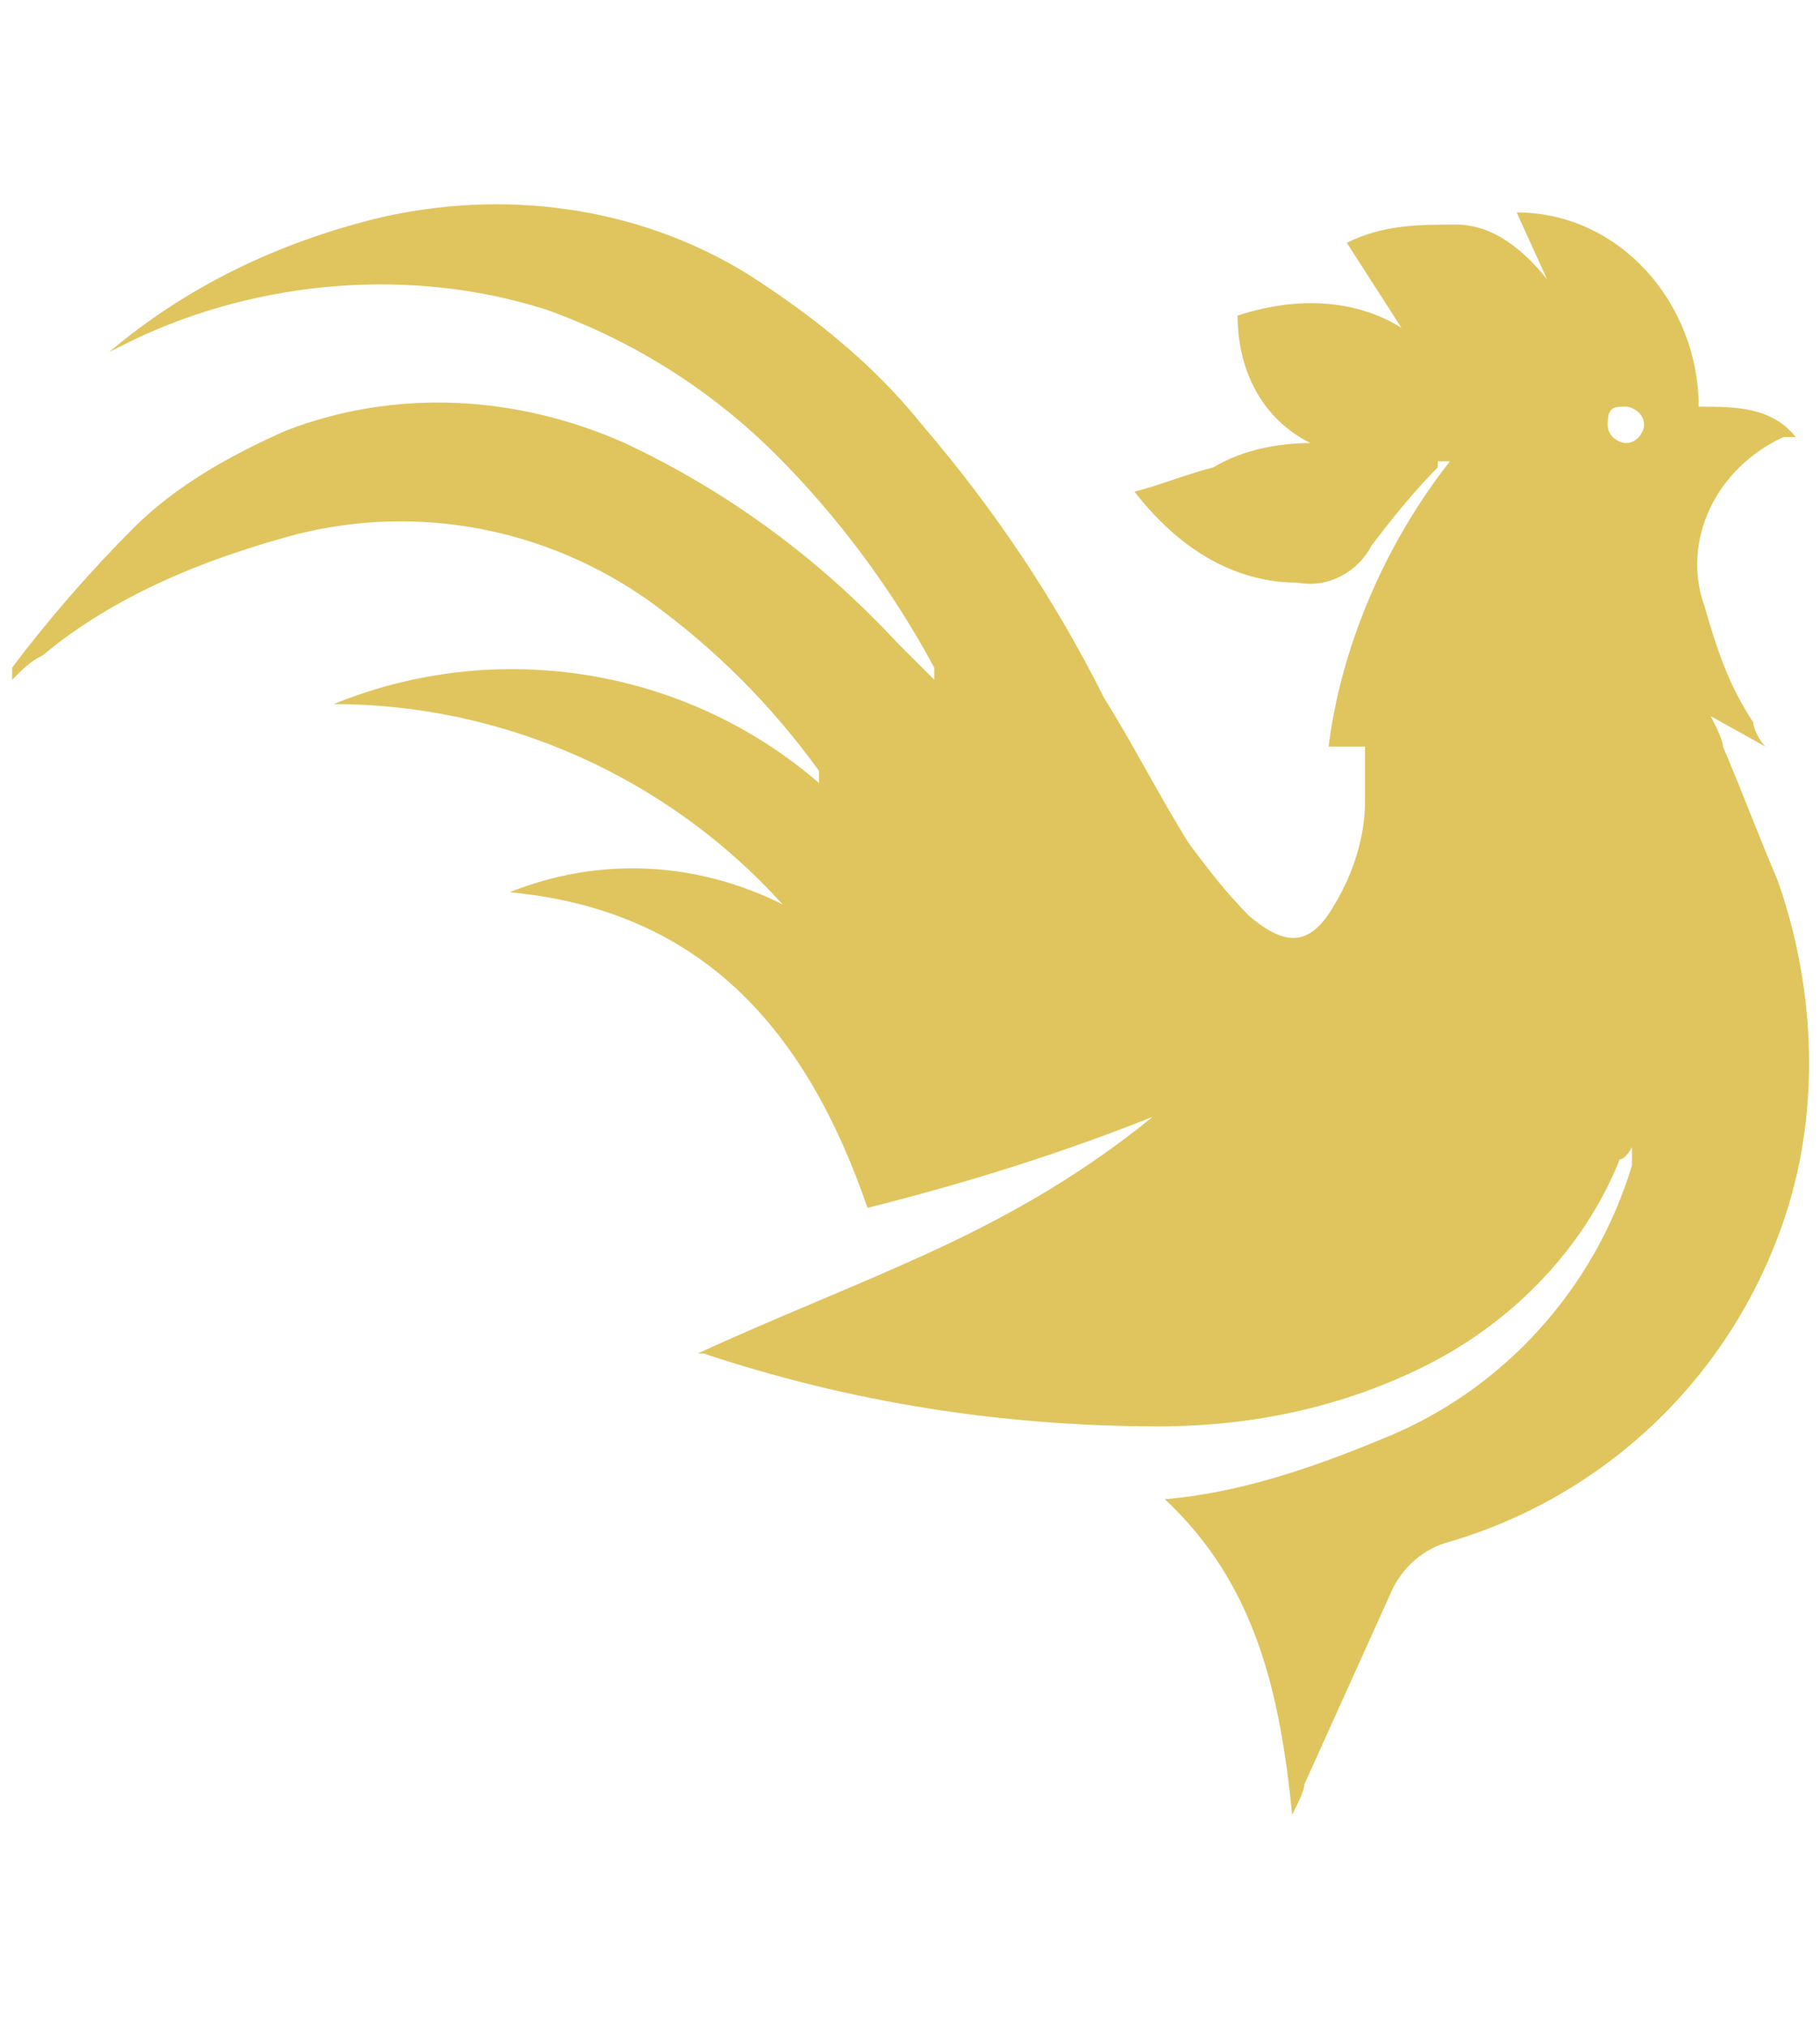
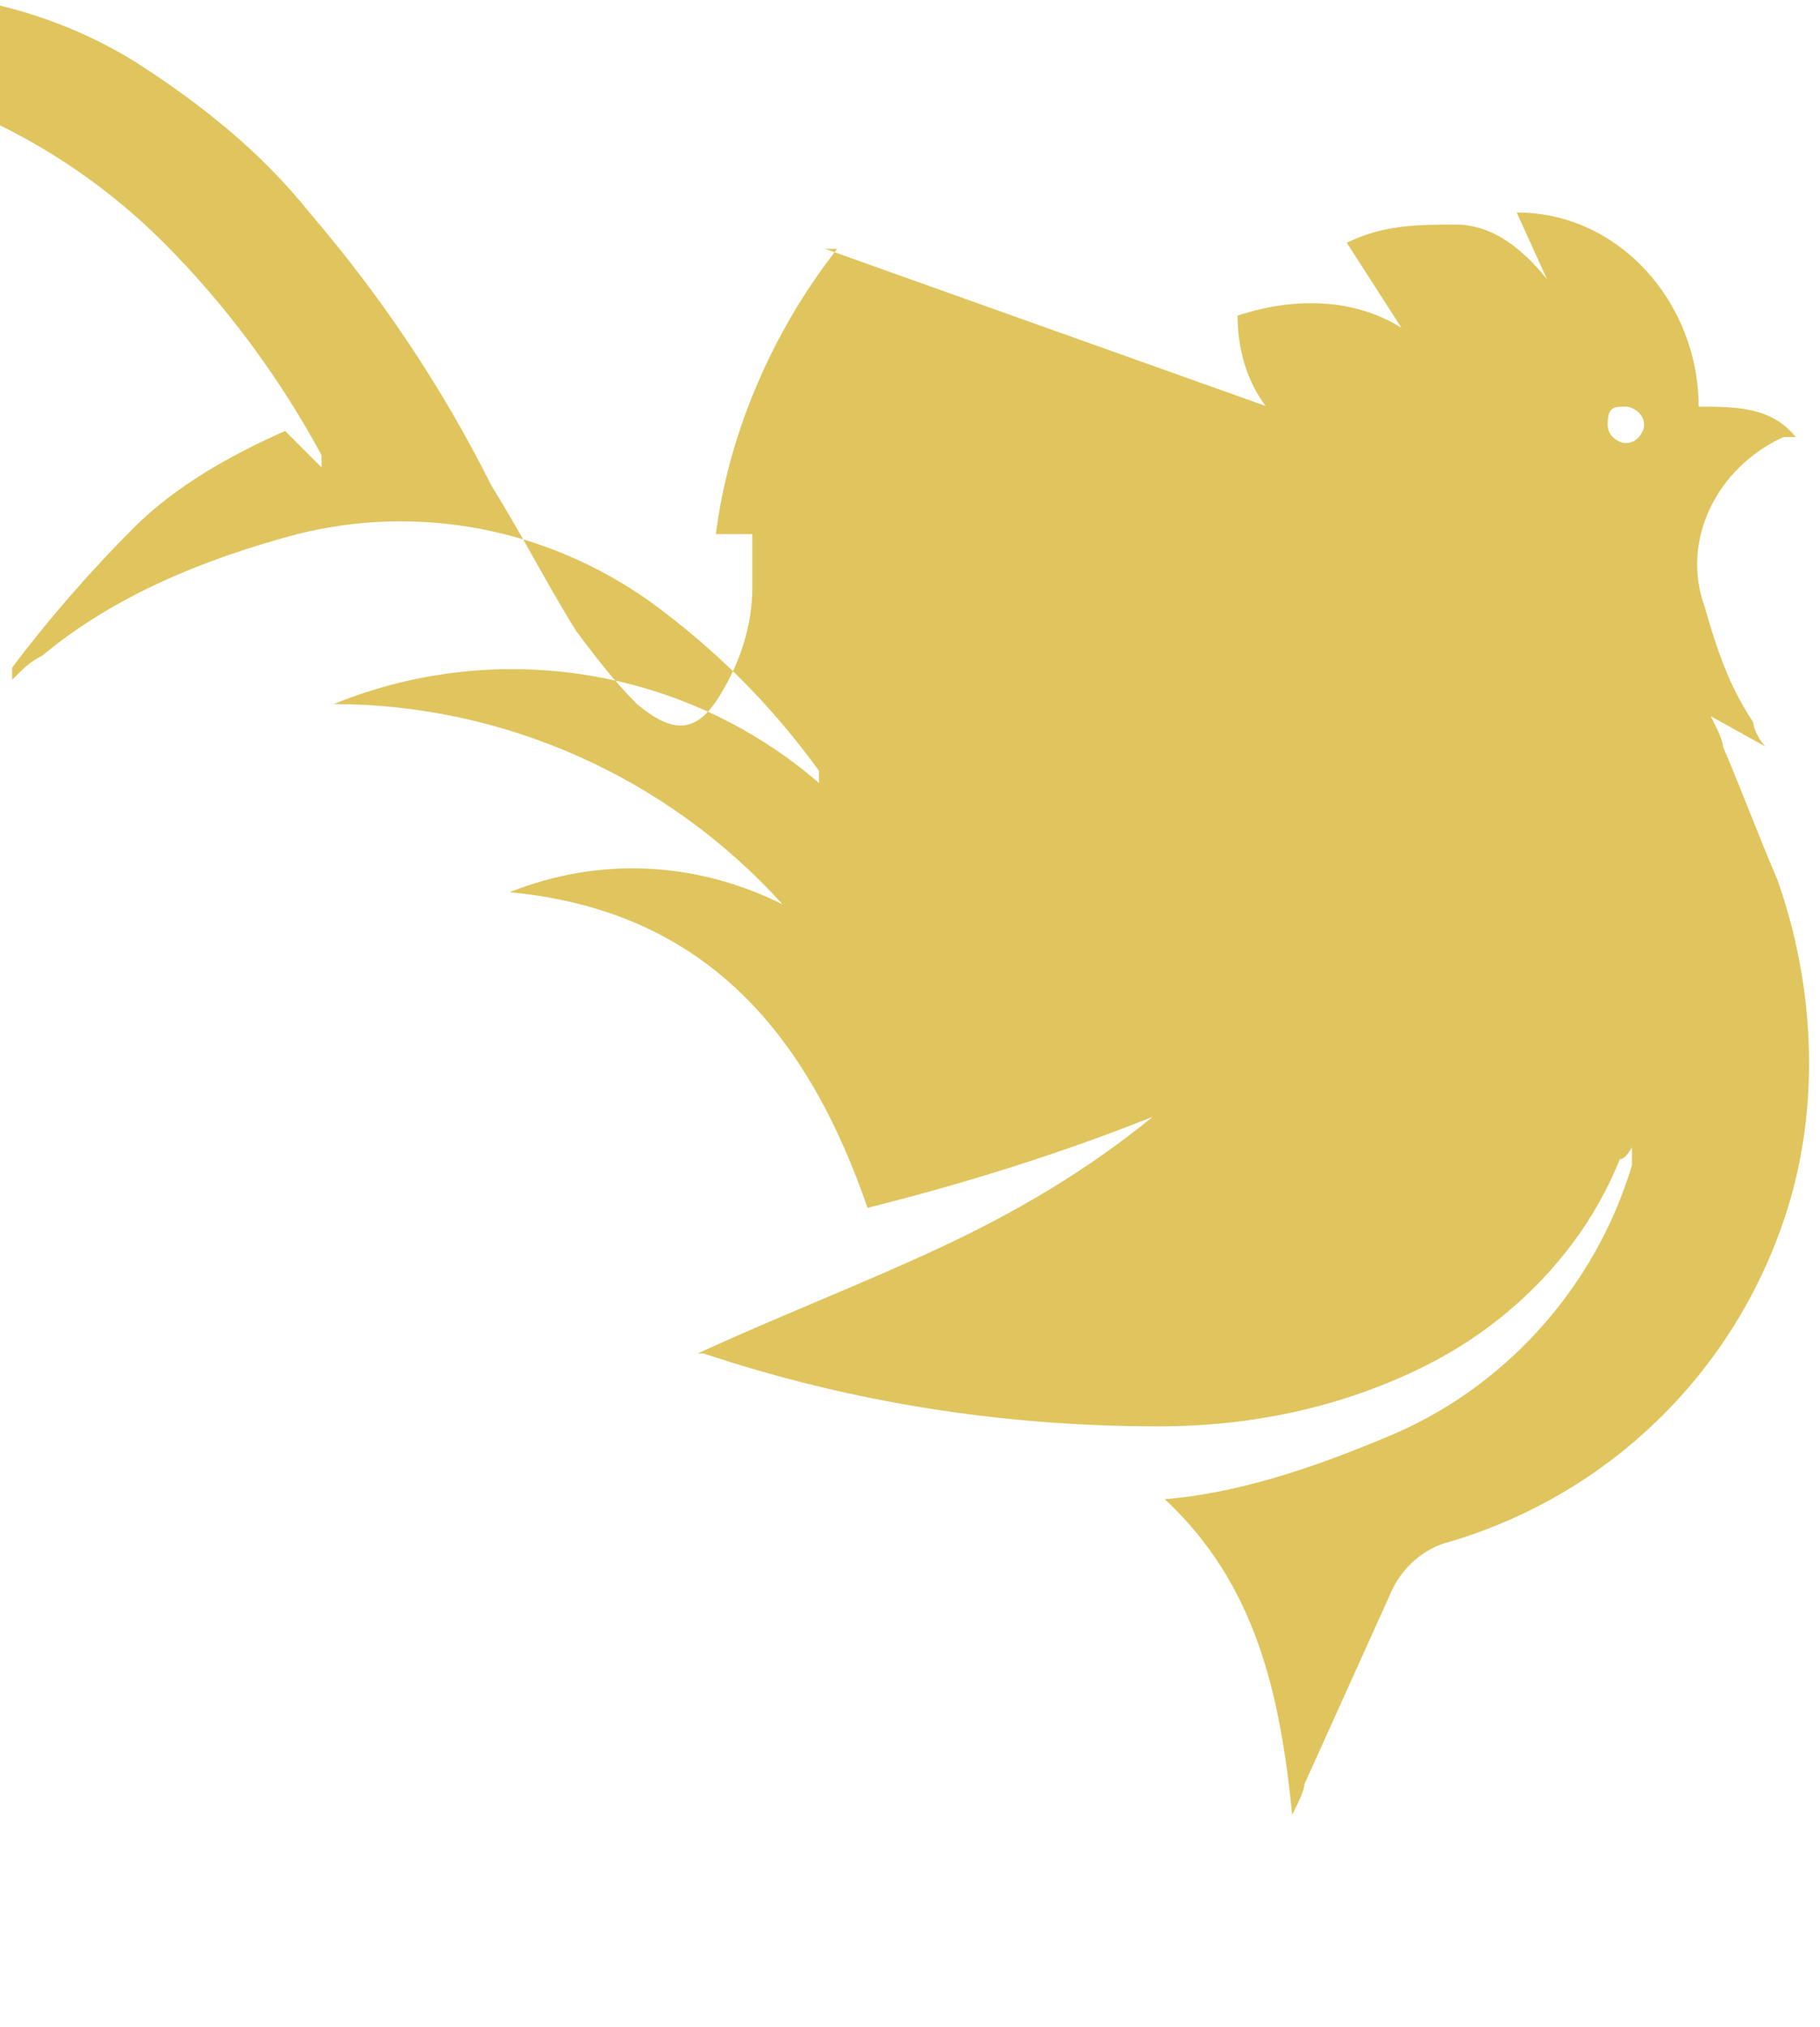
<svg xmlns="http://www.w3.org/2000/svg" viewBox="0 0 30 33.4">
-   <path d="m23.7 7.7c-.4.4-.8.9-1.1 1.3-.2.4-.7.7-1.2.6-1.1 0-2-.6-2.7-1.5.4-.1.9-.3 1.3-.4.5-.3 1.1-.4 1.6-.4-.8-.4-1.2-1.2-1.2-2.1.9-.3 1.9-.3 2.7.2l-.9-1.4c.6-.3 1.2-.3 1.8-.3s1.1.4 1.5.9l-.5-1.1c1.7 0 3 1.5 3 3.2.6 0 1.2 0 1.6.5h-.2c-1.1.5-1.7 1.7-1.3 2.8.2.7.4 1.3.8 1.9 0 .1.1.3.2.4l-.9-.5c.1.2.2.4.2.5.3.7.6 1.5.9 2.2.6 1.7.7 3.6.2 5.3-.8 2.7-2.9 4.8-5.6 5.6-.4.1-.8.4-1 .9l-1.4 3.1c0 .1-.1.3-.2.5-.2-2-.6-3.8-2.1-5.2 1.2-.1 2.4-.5 3.6-1 2-.8 3.5-2.5 4.1-4.5v-.3s-.1.2-.2.2c-.6 1.5-1.8 2.7-3.2 3.4s-2.9 1-4.4 1c-2.6 0-5.1-.4-7.5-1.2h-.1c1.3-.6 2.6-1.1 3.9-1.7s2.5-1.3 3.6-2.2c-1.5.6-3.1 1.1-4.7 1.5-1-2.9-2.7-4.9-5.9-5.2 1.5-.6 3.1-.5 4.5.2-1.9-2.1-4.6-3.3-7.4-3.3 2.7-1.1 5.8-.6 8 1.3v-.2c-.8-1.1-1.7-2-2.8-2.8-1.7-1.2-3.8-1.6-5.8-1.1-1.5.4-3 1-4.2 2-.2.1-.3.2-.5.4v-.2c.6-.8 1.3-1.6 2-2.3s1.6-1.2 2.5-1.6c1.8-.7 3.8-.6 5.6.2 1.7.8 3.2 1.9 4.5 3.3l.6.6v-.2c-.7-1.3-1.6-2.5-2.6-3.5-1.1-1.1-2.4-1.9-3.8-2.4-2.2-.7-4.7-.5-6.8.5l-.4.2c1.3-1.1 2.8-1.8 4.4-2.2 2.1-.5 4.3-.2 6.1.9 1.1.7 2.1 1.5 2.9 2.5 1.2 1.4 2.2 2.9 3 4.5.5.8.9 1.6 1.4 2.4.3.4.6.8 1 1.2.6.5 1 .5 1.4-.2.3-.5.5-1.1.5-1.7v-.9h-.6c.2-1.6.9-3.3 2-4.7h-.3.1zm3.1-1c-.2 0-.3 0-.3.3 0 .2.2.3.3.3.2 0 .3-.2.3-.3 0-.2-.2-.3-.3-.3z" fill="#e0c55e" />
+   <path d="m23.7 7.7c-.4.4-.8.9-1.1 1.3-.2.4-.7.7-1.2.6-1.1 0-2-.6-2.7-1.5.4-.1.9-.3 1.3-.4.5-.3 1.1-.4 1.6-.4-.8-.4-1.2-1.2-1.2-2.1.9-.3 1.9-.3 2.7.2l-.9-1.4c.6-.3 1.2-.3 1.8-.3s1.1.4 1.5.9l-.5-1.1c1.7 0 3 1.5 3 3.2.6 0 1.2 0 1.6.5h-.2c-1.1.5-1.7 1.7-1.3 2.8.2.7.4 1.3.8 1.9 0 .1.1.3.2.4l-.9-.5c.1.2.2.4.2.5.3.7.6 1.5.9 2.2.6 1.7.7 3.6.2 5.3-.8 2.7-2.9 4.8-5.6 5.6-.4.1-.8.4-1 .9l-1.4 3.1c0 .1-.1.3-.2.5-.2-2-.6-3.8-2.1-5.2 1.2-.1 2.4-.5 3.6-1 2-.8 3.5-2.5 4.1-4.5v-.3s-.1.2-.2.2c-.6 1.5-1.8 2.7-3.2 3.4s-2.9 1-4.4 1c-2.6 0-5.1-.4-7.5-1.2h-.1c1.3-.6 2.6-1.1 3.9-1.7s2.5-1.3 3.6-2.2c-1.5.6-3.1 1.1-4.7 1.5-1-2.9-2.7-4.9-5.9-5.2 1.5-.6 3.1-.5 4.5.2-1.9-2.1-4.6-3.3-7.4-3.3 2.7-1.1 5.8-.6 8 1.3v-.2c-.8-1.1-1.7-2-2.8-2.8-1.7-1.2-3.8-1.6-5.8-1.1-1.5.4-3 1-4.2 2-.2.1-.3.2-.5.4v-.2c.6-.8 1.3-1.6 2-2.3s1.6-1.2 2.5-1.6l.6.6v-.2c-.7-1.3-1.6-2.5-2.6-3.5-1.1-1.1-2.4-1.9-3.8-2.4-2.2-.7-4.7-.5-6.8.5l-.4.2c1.3-1.1 2.8-1.8 4.4-2.2 2.1-.5 4.3-.2 6.1.9 1.1.7 2.1 1.5 2.9 2.5 1.2 1.4 2.2 2.9 3 4.5.5.8.9 1.6 1.4 2.4.3.4.6.8 1 1.2.6.5 1 .5 1.4-.2.3-.5.5-1.1.5-1.7v-.9h-.6c.2-1.6.9-3.3 2-4.7h-.3.1zm3.1-1c-.2 0-.3 0-.3.3 0 .2.2.3.3.3.2 0 .3-.2.3-.3 0-.2-.2-.3-.3-.3z" fill="#e0c55e" />
</svg>